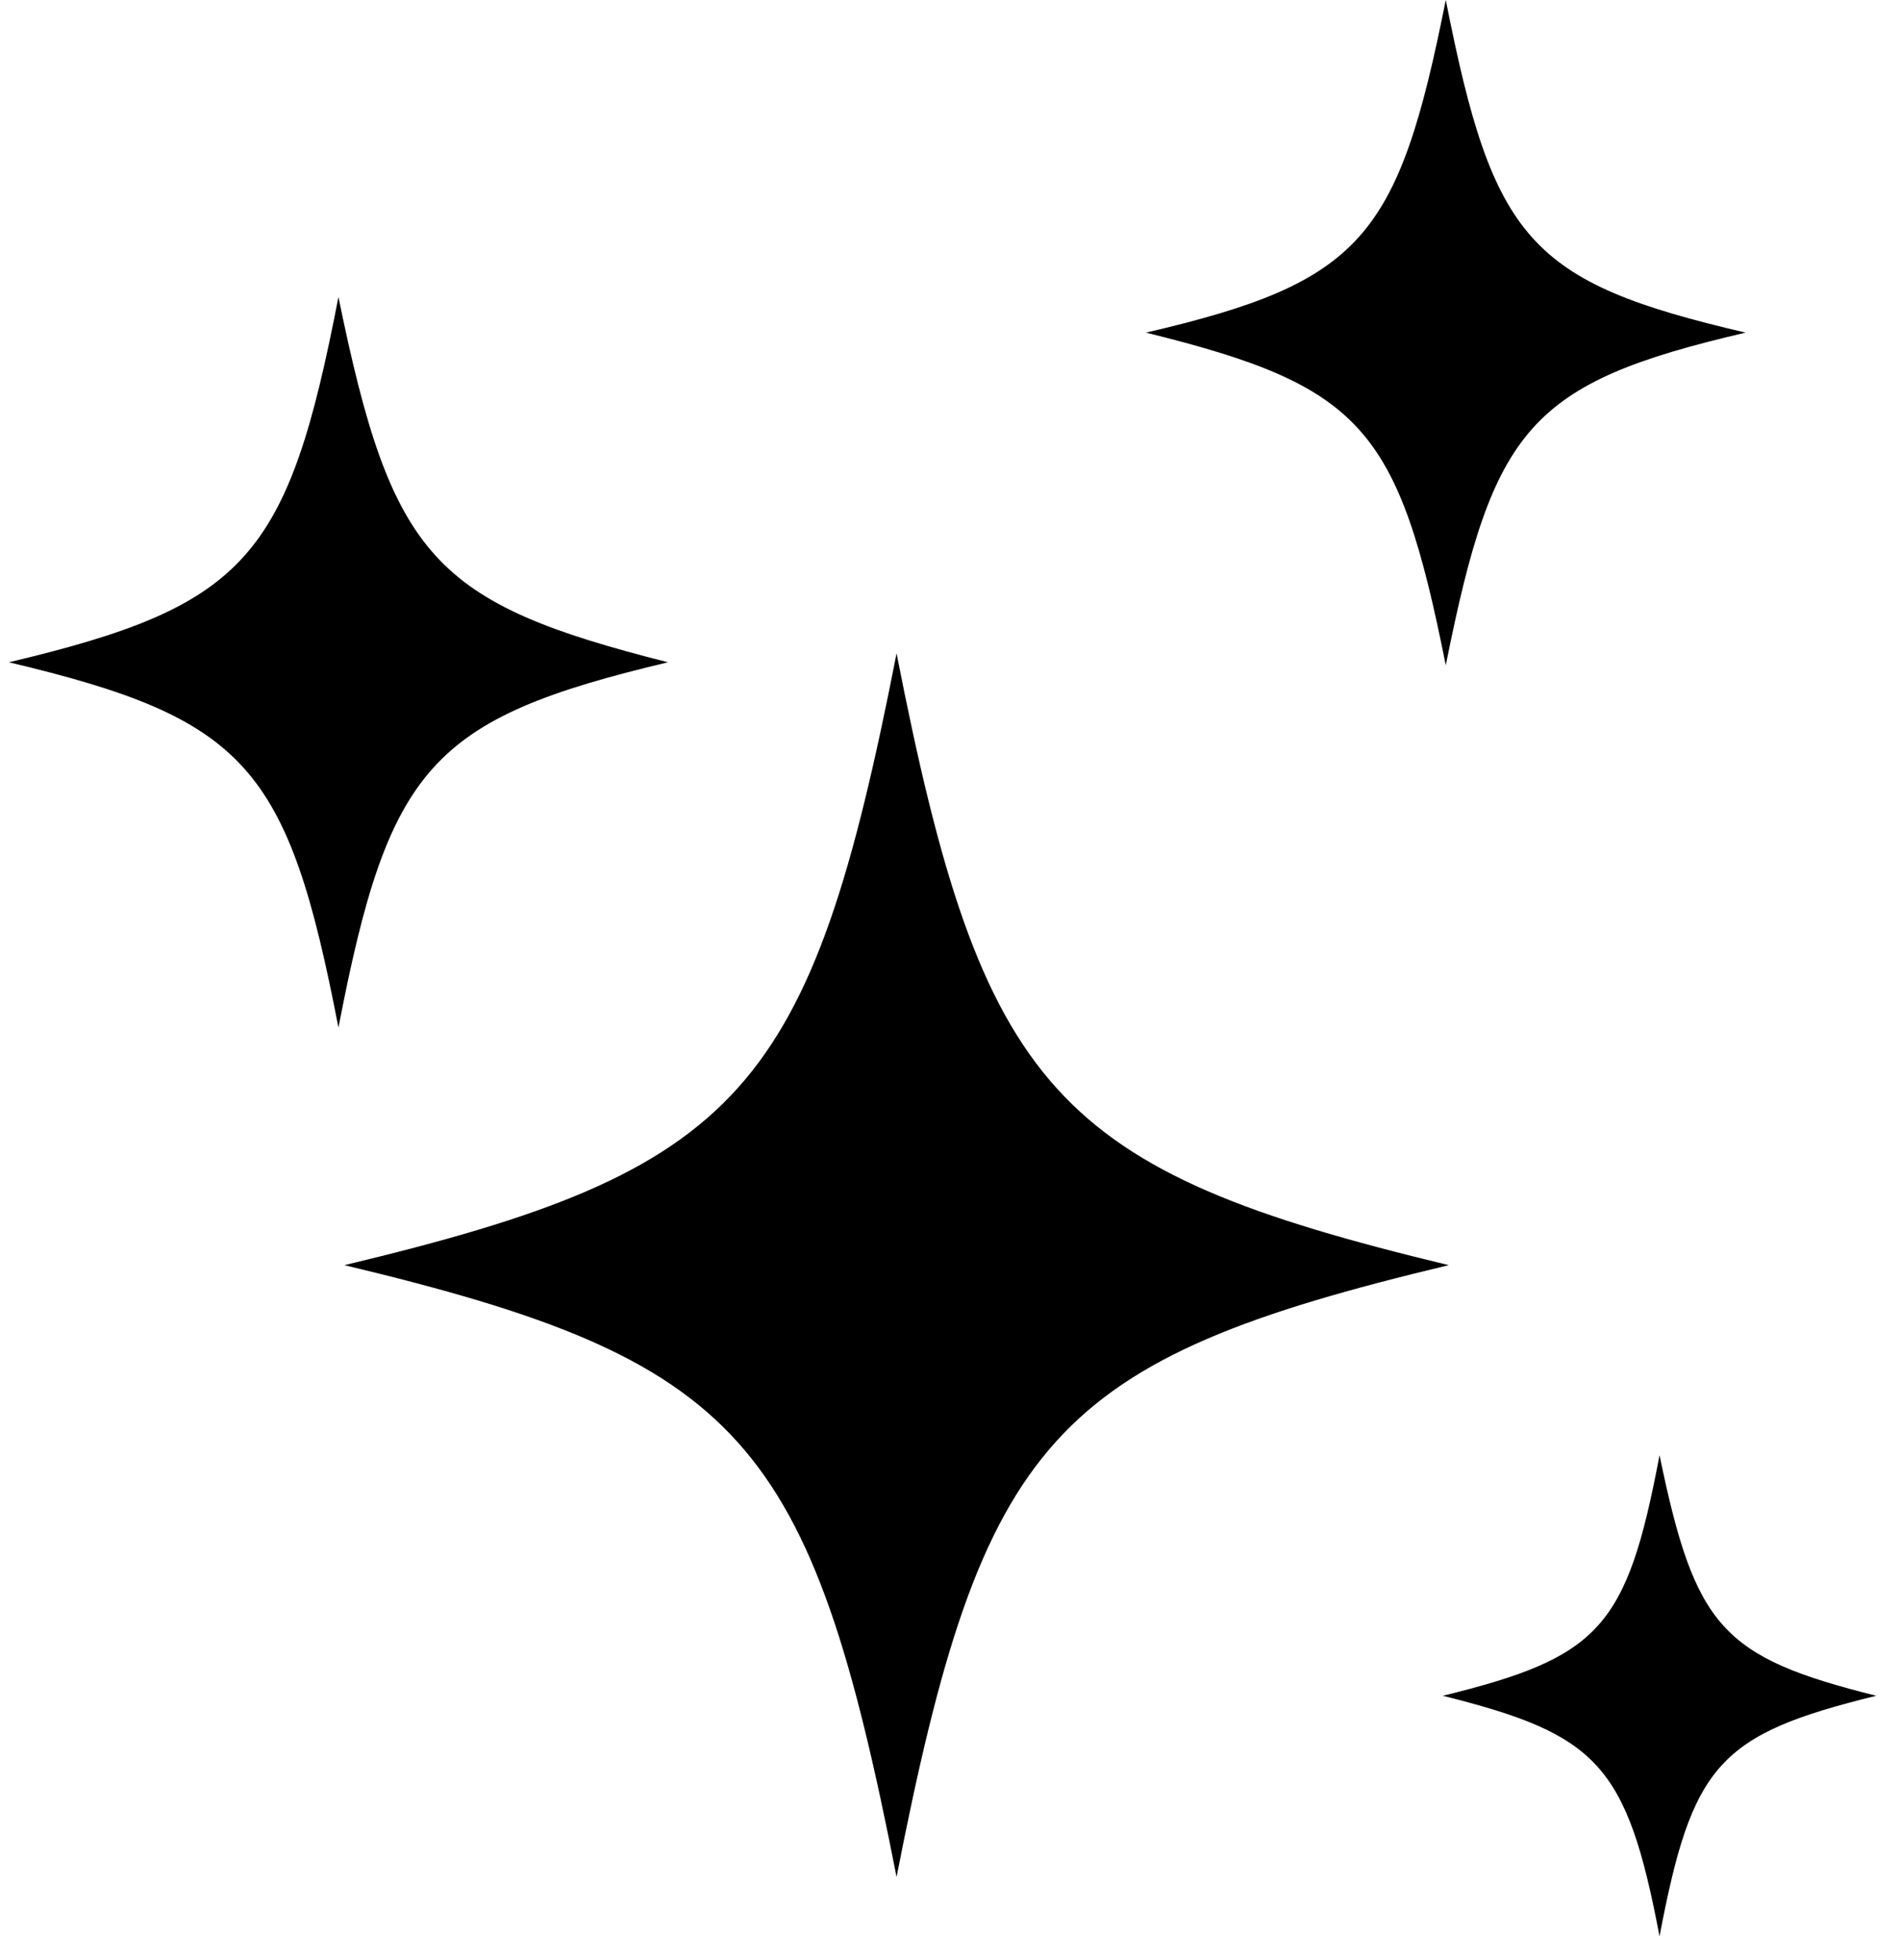
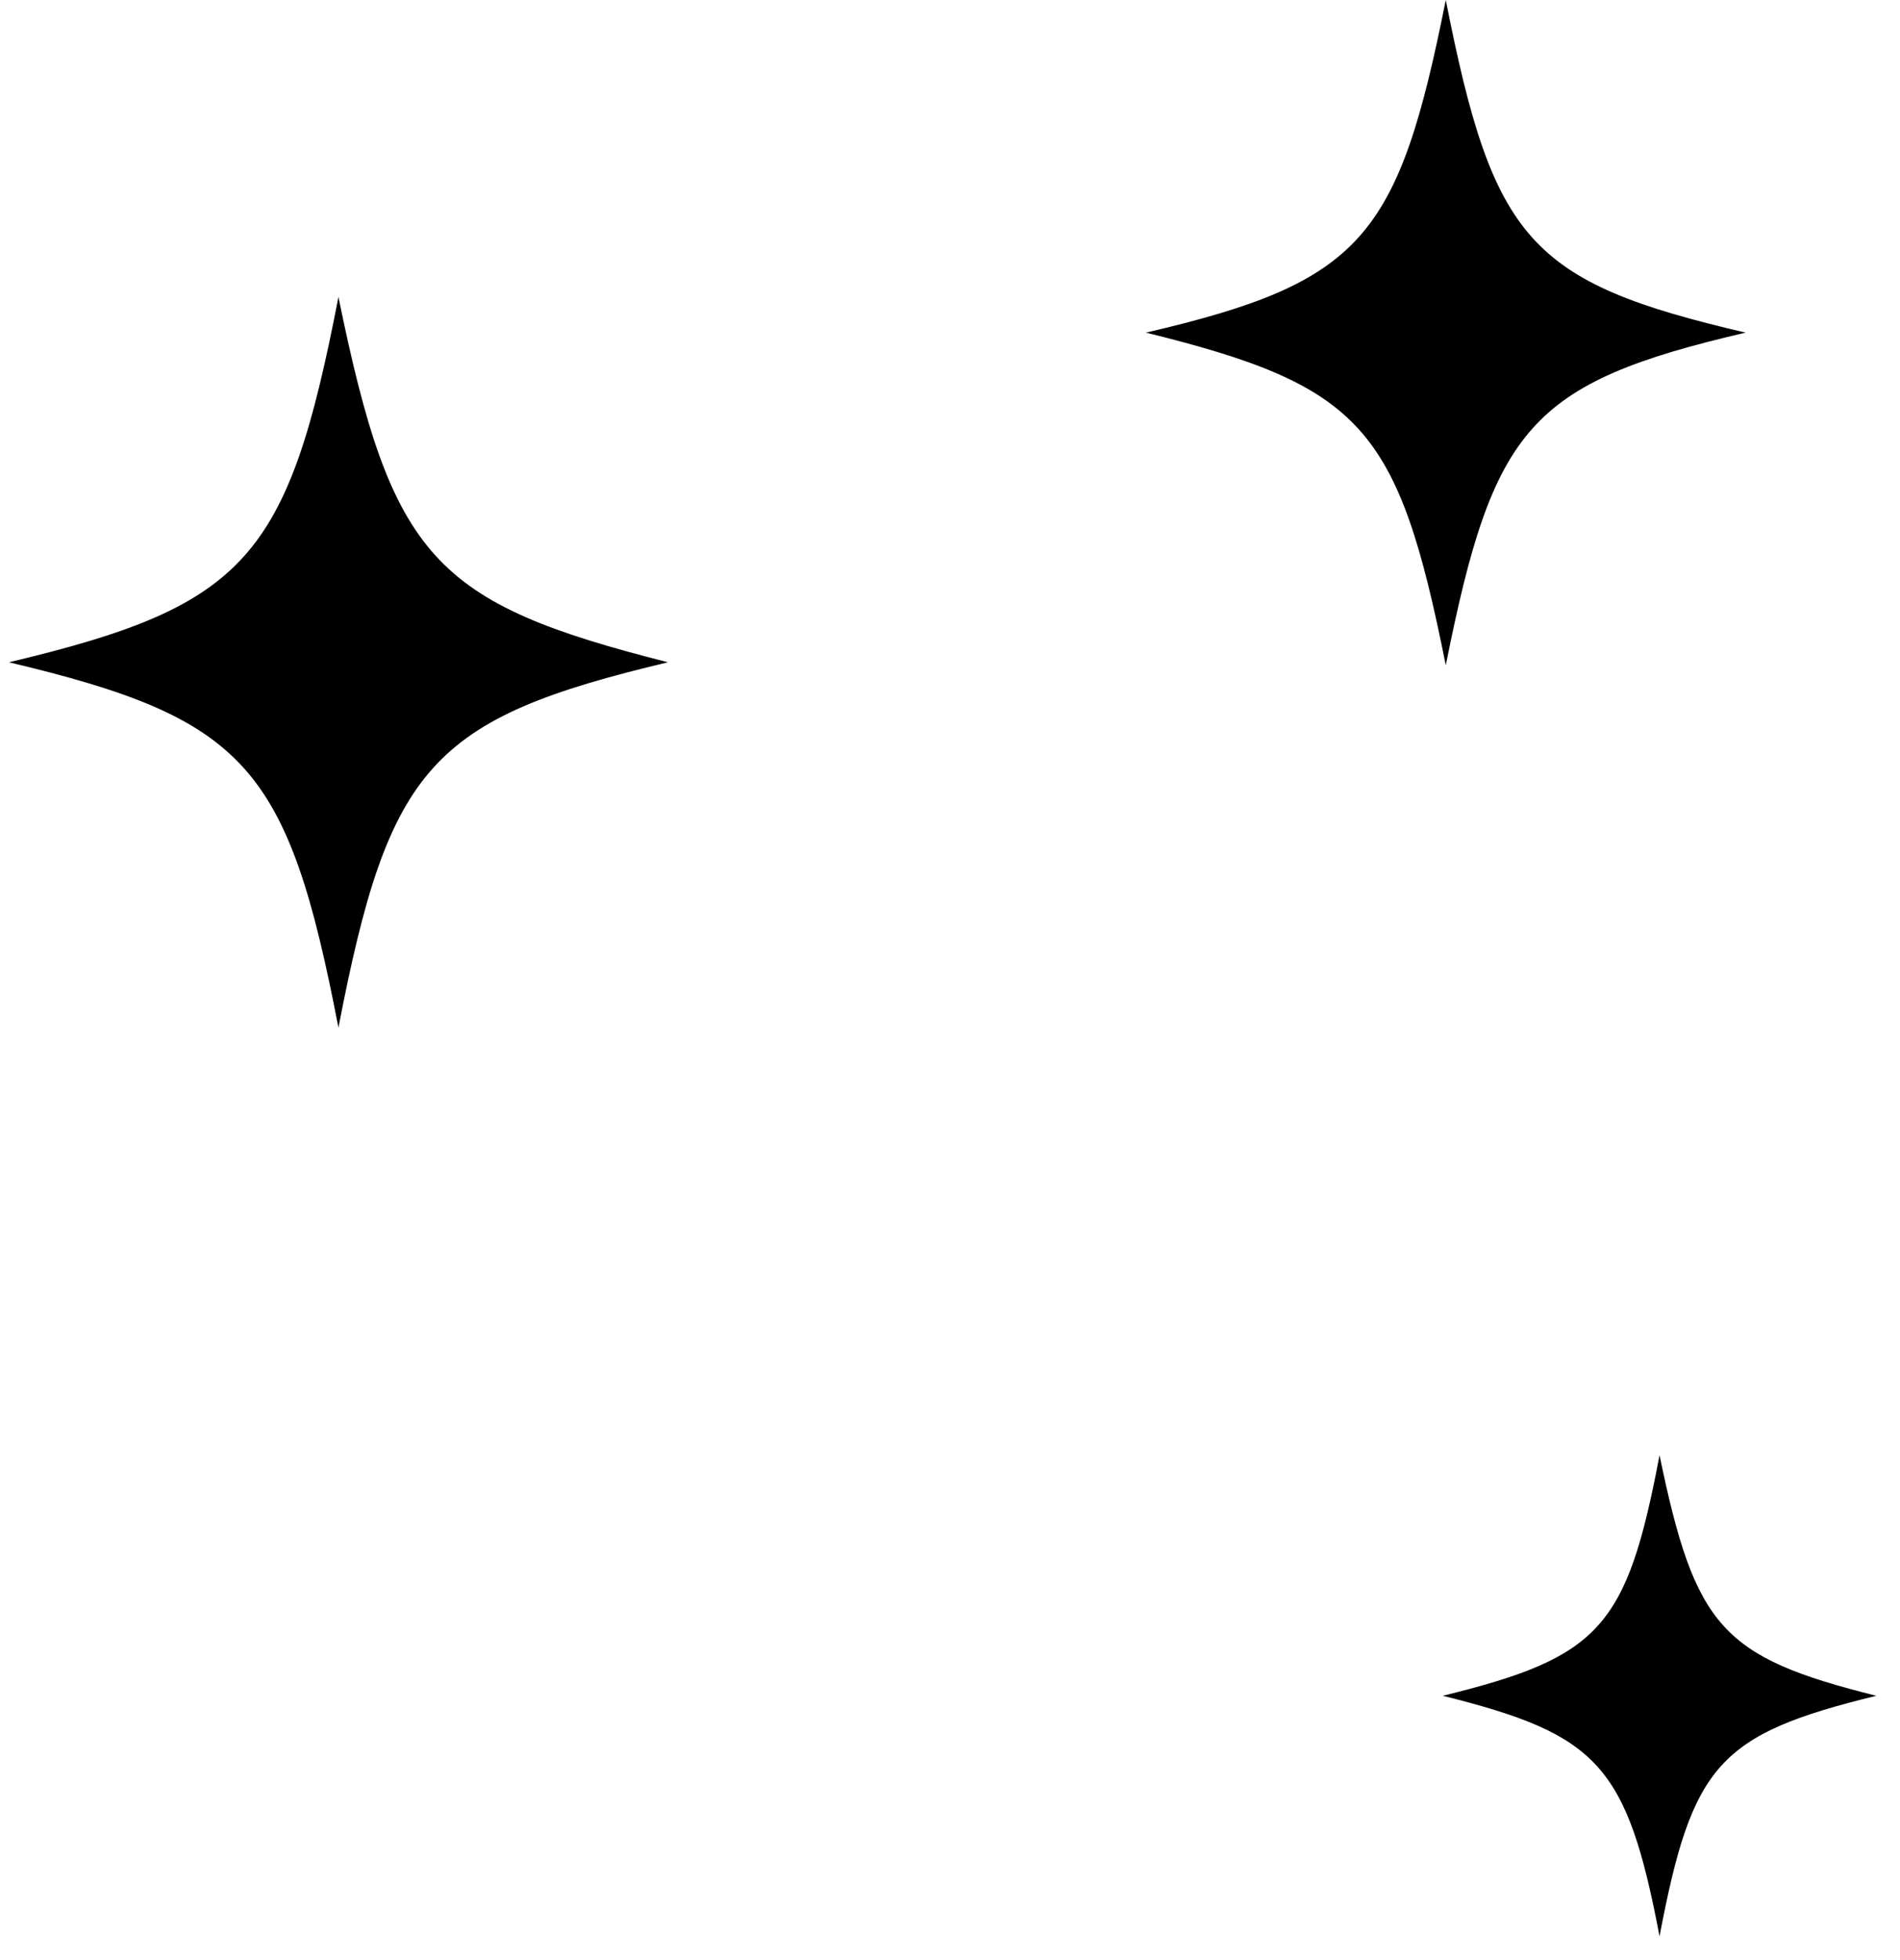
<svg xmlns="http://www.w3.org/2000/svg" width="64" height="66" viewBox="0 0 64 66" fill="none">
  <path d="M22.5 22.3C14.5 24.2 13.1 25.8 11.4 34.6C9.7 25.8 8.3 24.2 0.3 22.3C8.3 20.4 9.7 18.8 11.4 10C13.2 18.8 14.6 20.3 22.5 22.3Z" fill="url(#paint0_linear_319_614" />
-   <path d="M48.8 42.6C35.4 45.8 33.1 48.4 30.2 63.2C27.3 48.4 25 45.8 11.6 42.6C25 39.4 27.3 36.8 30.2 22C33.1 36.8 35.5 39.4 48.8 42.6Z" fill="url(#paint0_linear_319_614" />
  <path d="M63.2 57.1C57.9 58.4 57 59.4 55.9 65.2C54.8 59.4 53.8 58.4 48.6 57.1C53.9 55.8 54.8 54.8 55.9 49C57.1 54.8 58 55.8 63.2 57.1Z" fill="url(#paint0_linear_319_614" />
  <path d="M58.8 11.2C51.5 12.9 50.3 14.4 48.7 22.4C47.1 14.4 45.9 13 38.6 11.2C45.9 9.5 47.1 8 48.7 0C50.3 8.1 51.5 9.5 58.8 11.2Z" fill="url(#paint0_linear_319_614" />
  <defs>
    <linearGradient id="paint0_linear_319_614" x1="33" y1="0" x2="33" y2="81" gradientUnits="userSpaceOnUse">
      <stop stop-color="#E0BB54" />
      <stop offset="1" stop-color="#B6812C" />
    </linearGradient>
  </defs>
</svg>